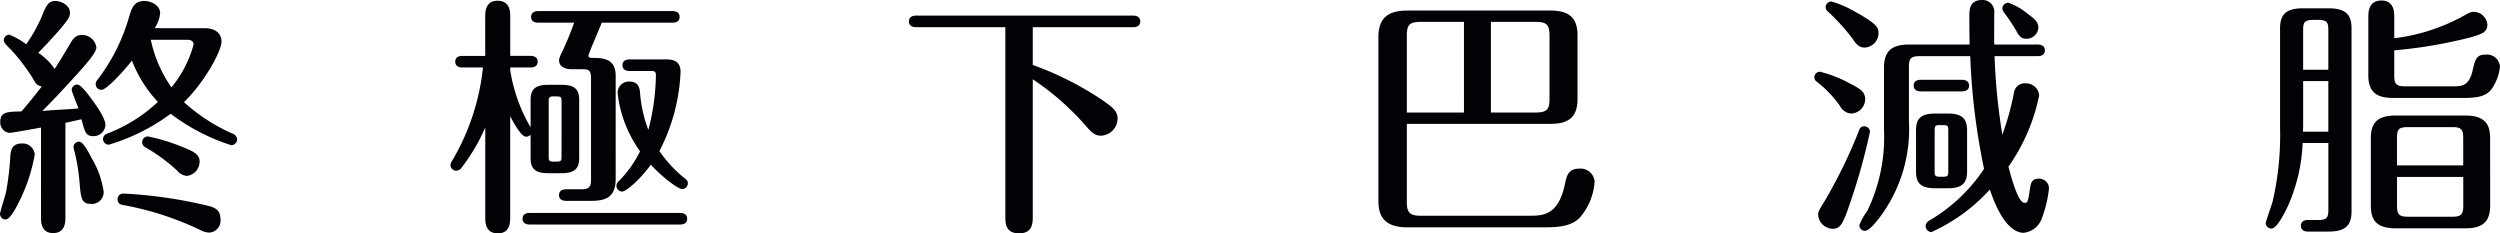
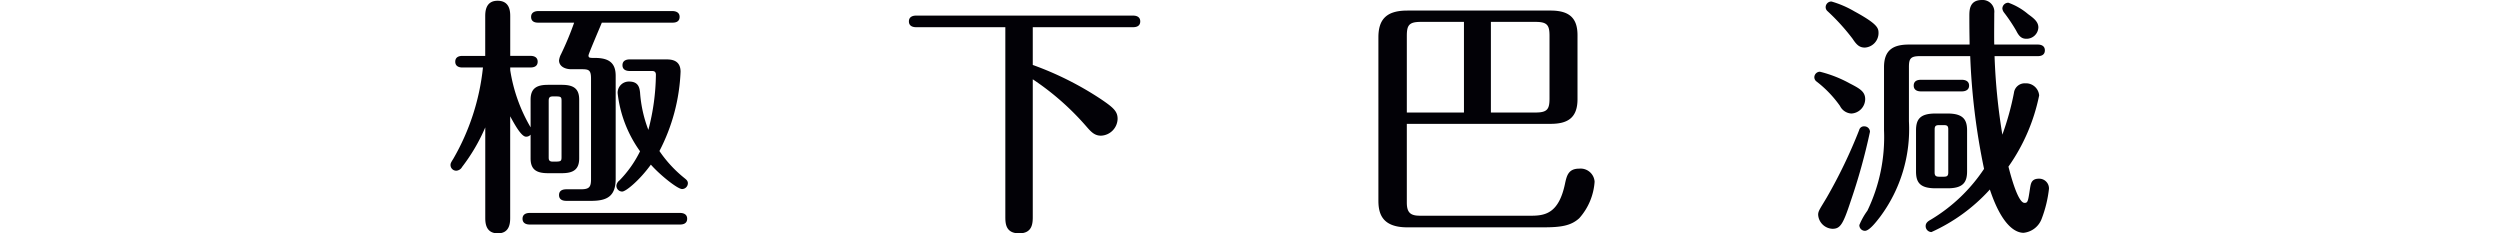
<svg xmlns="http://www.w3.org/2000/svg" width="274.715" height="25.641" viewBox="0 0 274.715 25.641">
  <g id="Group_4952" data-name="Group 4952" transform="translate(-379.547 0)">
-     <path id="Path_426" data-name="Path 426" d="M461.891,23.534c0-.221.581-2.019.664-2.406a30.754,30.754,0,0,0,.47-3.956c.055-.8.3-1.383,1.273-1.383a1.335,1.335,0,0,1,1.41,1.217,18.693,18.693,0,0,1-1.881,5.5c-.3.581-.858,1.632-1.328,1.632a.612.612,0,0,1-.608-.609m4.508-9.487c-1.078.193-3.208.581-3.457.581a1.137,1.137,0,0,1-1.024-1.19c0-1.106.719-1.134,2.324-1.162.746-.83,1.687-2.046,2.241-2.738a1.092,1.092,0,0,1-.83-.636,20.051,20.051,0,0,0-2.546-3.4c-.414-.415-.8-.774-.8-1.051a.611.611,0,0,1,.608-.608,8,8,0,0,1,1.854,1.051,16.507,16.507,0,0,0,1.8-3.264c.443-1.106.719-1.494,1.411-1.494.637,0,1.6.471,1.6,1.3,0,.415-.166.719-1.106,1.826-.83.968-2.047,2.24-2.379,2.572a6.368,6.368,0,0,1,1.8,1.771c.524-.775,1.355-2.185,1.715-2.794.275-.47.58-.941,1.271-.941a1.579,1.579,0,0,1,1.6,1.383c0,.554-1.162,1.854-2.075,2.877-.968,1.051-2.407,2.655-3.872,4.094.8-.083,3.042-.193,3.983-.277-.222-.581-.747-1.881-.747-2.047a.609.609,0,0,1,.609-.58c.387,0,1.106.968,1.438,1.41.553.747,1.659,2.241,1.659,3.043a1.306,1.306,0,0,1-1.355,1.217c-.774,0-.912-.442-1.272-1.853-.554.11-1.439.332-1.77.387V23.894c0,.5,0,1.743-1.356,1.743-1.328,0-1.328-1.273-1.328-1.715Zm4.233,6.03a21.143,21.143,0,0,0-.581-3.513,1.371,1.371,0,0,1-.083-.388.607.607,0,0,1,.608-.58c.471,0,1.079,1.217,1.411,1.853a9.9,9.9,0,0,1,1.3,3.679,1.3,1.3,0,0,1-1.466,1.3c-.941,0-1.051-.608-1.189-2.351M484.405,3.122c1.08,0,1.826.525,1.826,1.465,0,1-1.742,4.316-4.122,6.667a20.039,20.039,0,0,0,5.339,3.458.7.7,0,0,1,.5.636.663.663,0,0,1-.636.636,22.208,22.208,0,0,1-6.666-3.458,21.962,21.962,0,0,1-6.8,3.4.644.644,0,0,1-.636-.637.637.637,0,0,1,.387-.553,17,17,0,0,0,5.643-3.513,14.005,14.005,0,0,1-2.849-4.536c-1.272,1.576-2.849,3.208-3.347,3.208a.62.62,0,0,1-.636-.608.747.747,0,0,1,.111-.387,20.711,20.711,0,0,0,3.567-7.054c.277-.913.526-1.715,1.66-1.715.747,0,1.743.471,1.743,1.356a3.526,3.526,0,0,1-.608,1.632Zm-.442,22.21a33.26,33.26,0,0,0-8.63-2.793.6.6,0,0,1-.525-.609.616.616,0,0,1,.663-.636,50.161,50.161,0,0,1,9.433,1.383c.94.249,1.216.719,1.216,1.438a1.317,1.317,0,0,1-1.216,1.466,2.08,2.08,0,0,1-.941-.249m-1.521-5.975a1.563,1.563,0,0,1-1.079-.581,18.62,18.62,0,0,0-3.513-2.572.649.649,0,0,1-.332-.553.625.625,0,0,1,.636-.636,21.4,21.4,0,0,1,3.79,1.161c1.106.443,1.881.775,1.881,1.577a1.59,1.59,0,0,1-1.383,1.6M478.459,4.394a14.342,14.342,0,0,0,2.268,5.228,12.359,12.359,0,0,0,2.434-4.7c0-.36-.276-.526-.664-.526Z" transform="translate(-82.344 -0.024)" fill="#020106" />
    <path id="Path_427" data-name="Path 427" d="M530.938,10.971c0-1.244.664-1.631,1.91-1.631h1.52c1.329,0,1.91.442,1.91,1.631v6.446c0,1.244-.665,1.632-1.91,1.632h-1.52c-1.328,0-1.91-.443-1.91-1.632v-2.6a.634.634,0,0,1-.5.222c-.526,0-1.273-1.383-1.743-2.241v11.12c0,.5,0,1.742-1.355,1.742-1.383,0-1.383-1.244-1.383-1.742v-9.9a20.129,20.129,0,0,1-2.545,4.343.786.786,0,0,1-.636.415.625.625,0,0,1-.637-.636c0-.166.056-.277.3-.664a25.225,25.225,0,0,0,3.264-10.041h-2.269c-.276,0-.774-.083-.774-.636,0-.581.526-.637.774-.637h2.518V1.843c0-.47,0-1.742,1.355-1.742C528.7.1,528.7,1.346,528.7,1.843V6.158h2.24c.222,0,.775.056.775.637s-.526.636-.775.636H528.7v.3a17.7,17.7,0,0,0,2.24,6.279Zm-.11,13.719c-.276,0-.775-.083-.775-.636s.5-.636.775-.636h16.541c.276,0,.774.083.774.636,0,.581-.526.636-.774.636Zm9.46-5.034c0,1.936-.94,2.434-2.71,2.434h-2.656c-.221,0-.858,0-.858-.636s.637-.636.858-.636h1.549c.912,0,1.107-.249,1.107-1.107V8.648c0-.941-.25-1.023-1.025-1.023h-1.133c-.775,0-1.356-.36-1.356-.969a1.983,1.983,0,0,1,.222-.691,33.278,33.278,0,0,0,1.438-3.458h-3.956c-.22,0-.774-.028-.774-.636,0-.553.526-.636.774-.636h14.771c.249,0,.774.083.774.636,0,.608-.554.636-.774.636h-7.773c-.166.415-1.466,3.43-1.466,3.6,0,.277.138.277.719.277,1.6,0,2.268.608,2.268,1.964ZM534.34,11.11c0-.5-.083-.5-.913-.5-.415,0-.5.138-.5.5v6.168c0,.249,0,.5.442.5.886,0,.969,0,.969-.5Zm7.468-3.292c-.276,0-.774-.083-.774-.636,0-.581.553-.636.774-.636h4.011c.47,0,1.6,0,1.6,1.355a20.687,20.687,0,0,1-2.324,8.713,13.636,13.636,0,0,0,2.766,2.988c.166.138.36.276.36.553a.644.644,0,0,1-.637.636c-.5,0-2.434-1.549-3.43-2.683-1.216,1.687-2.738,2.96-3.153,2.96a.644.644,0,0,1-.636-.636.838.838,0,0,1,.332-.581,12.294,12.294,0,0,0,2.268-3.209,13.5,13.5,0,0,1-2.462-6.39,1.23,1.23,0,0,1,1.273-1.272c1.051,0,1.134.747,1.189,1.189a14.231,14.231,0,0,0,.913,4.122,24.671,24.671,0,0,0,.83-6.058c0-.415-.3-.415-.47-.415Z" transform="translate(-93.086 -0.018)" fill="#020106" />
    <path id="Path_428" data-name="Path 428" d="M597.047,7.509a35.045,35.045,0,0,1,7.413,3.706c1.438.968,1.909,1.383,1.909,2.213a1.9,1.9,0,0,1-1.826,1.853c-.747,0-1.135-.47-1.688-1.106a29.2,29.2,0,0,0-5.808-5.09V24.132c0,.719,0,1.881-1.494,1.881-1.521,0-1.521-1.134-1.521-1.881V3.36h-9.82c-.277,0-.775-.083-.775-.636s.5-.637.775-.637h23.871c.276,0,.774.083.774.637,0,.58-.526.636-.774.636H597.047Z" transform="translate(-104.013 -0.372)" fill="#020106" />
    <path id="Path_429" data-name="Path 429" d="M649.342,22.517c0,1.135.442,1.439,1.438,1.439h12.281c1.577,0,2.988-.36,3.651-3.458.195-.913.36-1.715,1.577-1.715a1.545,1.545,0,0,1,1.688,1.439,6.7,6.7,0,0,1-1.688,4.011c-.912.829-1.991,1-3.982,1H649.4c-2.739,0-3.181-1.466-3.181-2.932V4.346c0-2.02.941-2.933,3.181-2.933h15.739c2.074,0,2.959.83,2.959,2.711V11.15c0,2.1-1.134,2.711-2.959,2.711H649.342ZM655.62,2.658h-4.757c-1.3,0-1.521.387-1.521,1.549v8.409h6.278Zm2.96,9.958H663.5c1.3,0,1.522-.387,1.522-1.549V4.207c0-1.162-.222-1.549-1.522-1.549H658.58Z" transform="translate(-115.205 -0.252)" fill="#020106" />
    <path id="Path_430" data-name="Path 430" d="M708.333,9.128c1.134.581,1.771.913,1.771,1.77a1.6,1.6,0,0,1-1.522,1.577,1.487,1.487,0,0,1-1.245-.83,12.347,12.347,0,0,0-2.572-2.683.588.588,0,0,1-.249-.5.626.626,0,0,1,.608-.582,13.5,13.5,0,0,1,3.209,1.245m2.3,5.339a65.666,65.666,0,0,1-2.129,7.662c-.83,2.517-1.135,3.015-1.992,3.015a1.646,1.646,0,0,1-1.577-1.549c0-.415.221-.664.94-1.881A55.3,55.3,0,0,0,709.44,14.3a.538.538,0,0,1,.58-.415.608.608,0,0,1,.609.581m-1.77-13.249c2.655,1.439,2.711,1.881,2.711,2.435a1.6,1.6,0,0,1-1.494,1.576c-.609,0-.913-.3-1.356-.968a23.117,23.117,0,0,0-2.766-3.043A.576.576,0,0,1,705.761.8.626.626,0,0,1,706.4.166a10.964,10.964,0,0,1,2.462,1.051M716.1,6.169c-1.023,0-1.189.3-1.189,1.189v5.975a16.125,16.125,0,0,1-3.181,10.511c-.387.5-1.161,1.521-1.659,1.521a.62.62,0,0,1-.609-.636,7.447,7.447,0,0,1,.885-1.577,18.6,18.6,0,0,0,1.826-8.851V7.386c0-1.909,1.023-2.49,2.738-2.49h6.666c0-.47-.027-1.217-.027-3.125,0-.637,0-1.771,1.383-1.771a1.288,1.288,0,0,1,1.355,1.439c0,.553-.027,2.987,0,3.457h4.785c.277,0,.775.083.775.636,0,.581-.525.637-.775.637H724.32a66.564,66.564,0,0,0,.857,8.63,30.234,30.234,0,0,0,1.273-4.592A1.191,1.191,0,0,1,727.7,9.156a1.452,1.452,0,0,1,1.521,1.328,20.744,20.744,0,0,1-3.375,7.827c.277,1.079,1.051,3.984,1.77,3.984.361,0,.388-.166.61-1.66.082-.443.137-1,.967-1a1.076,1.076,0,0,1,1.107,1.107,13.387,13.387,0,0,1-.8,3.291,2.382,2.382,0,0,1-1.99,1.549c-.886,0-2.38-.774-3.707-4.757a19.437,19.437,0,0,1-6.418,4.674.649.649,0,0,1-.636-.663c0-.36.3-.554.554-.692a18.314,18.314,0,0,0,5.863-5.587,73.651,73.651,0,0,1-1.521-12.392Zm4.648,2.6c.248,0,.774.083.774.636s-.526.636-.774.636h-4.537c-.276,0-.774-.083-.774-.636,0-.581.525-.636.774-.636Zm-1.576,3.706c1.715,0,2.129.692,2.129,1.853v4.509c0,1.218-.47,1.853-2.129,1.853H717.82c-1.743,0-2.13-.691-2.13-1.853V14.328c0-1.217.443-1.853,2.13-1.853Zm-1.439,6.473c0,.359.138.47.5.47h.5c.359,0,.5-.083.5-.47v-4.73c0-.36-.11-.47-.47-.47h-.525c-.36,0-.5.083-.5.47ZM728,1.549c.608.443,1.134.83,1.134,1.466a1.3,1.3,0,0,1-1.327,1.245c-.554,0-.83-.332-1.107-.885a18.334,18.334,0,0,0-1.355-2.019.882.882,0,0,1-.167-.415A.65.65,0,0,1,725.841.3,6.984,6.984,0,0,1,728,1.549" transform="translate(-125.599 0)" fill="#020106" />
-     <path id="Path_431" data-name="Path 431" d="M768.936,15.723a18.992,18.992,0,0,1-1.6,6.887c-.416.886-1.246,2.517-1.826,2.517a.635.635,0,0,1-.635-.581c0-.165.635-1.963.745-2.323a32.32,32.32,0,0,0,.832-8.215V3.11c0-1.6.773-2.185,2.515-2.185h2.822c1.963,0,2.517.775,2.517,2.185V23.274c0,1.577-.774,2.185-2.517,2.185h-2.268c-.276,0-.775-.082-.775-.636,0-.581.525-.636.775-.636h1.106c1,0,1.135-.3,1.135-1.162v-7.3Zm2.821-1.245V8.919H768.99v4.564c0,.277,0,.664-.028,1Zm0-6.8V3.359c0-.885-.139-1.161-1.135-1.161h-.5c-1,0-1.134.276-1.134,1.161V7.675ZM779,4.217a21.117,21.117,0,0,0,7.469-2.379c.719-.415.939-.526,1.271-.526a1.531,1.531,0,0,1,1.494,1.411c0,.885-.747,1.079-2.018,1.438A51.63,51.63,0,0,1,779,5.544V8.311c0,.912.194,1.189,1.189,1.189H785.5c.913,0,1.717-.055,2.1-1.687.3-1.328.442-1.8,1.438-1.8A1.427,1.427,0,0,1,790.62,7.37a5.555,5.555,0,0,1-.829,2.3c-.582.885-1.523,1.106-3.154,1.106h-7.745c-1.742,0-2.739-.58-2.739-2.461V1.838c0-.553.055-1.77,1.438-1.77C779,.068,779,1.4,779,1.838Zm10.539,18.421c0,1.881-1,2.462-2.737,2.462h-7.635c-2.074,0-2.737-.858-2.737-2.462V15.17c0-1.854.94-2.462,2.737-2.462H786.8c1.935,0,2.737.746,2.737,2.462Zm-2.959-4.453V15.17c0-.941-.222-1.19-1.19-1.19h-4.9c-1,0-1.19.249-1.19,1.19v3.015Zm-7.275,1.272v3.181c0,.913.221,1.189,1.19,1.189h4.9c.968,0,1.19-.276,1.19-1.189V19.457Z" transform="translate(-136.359 -0.012)" fill="#020106" />
  </g>
</svg>